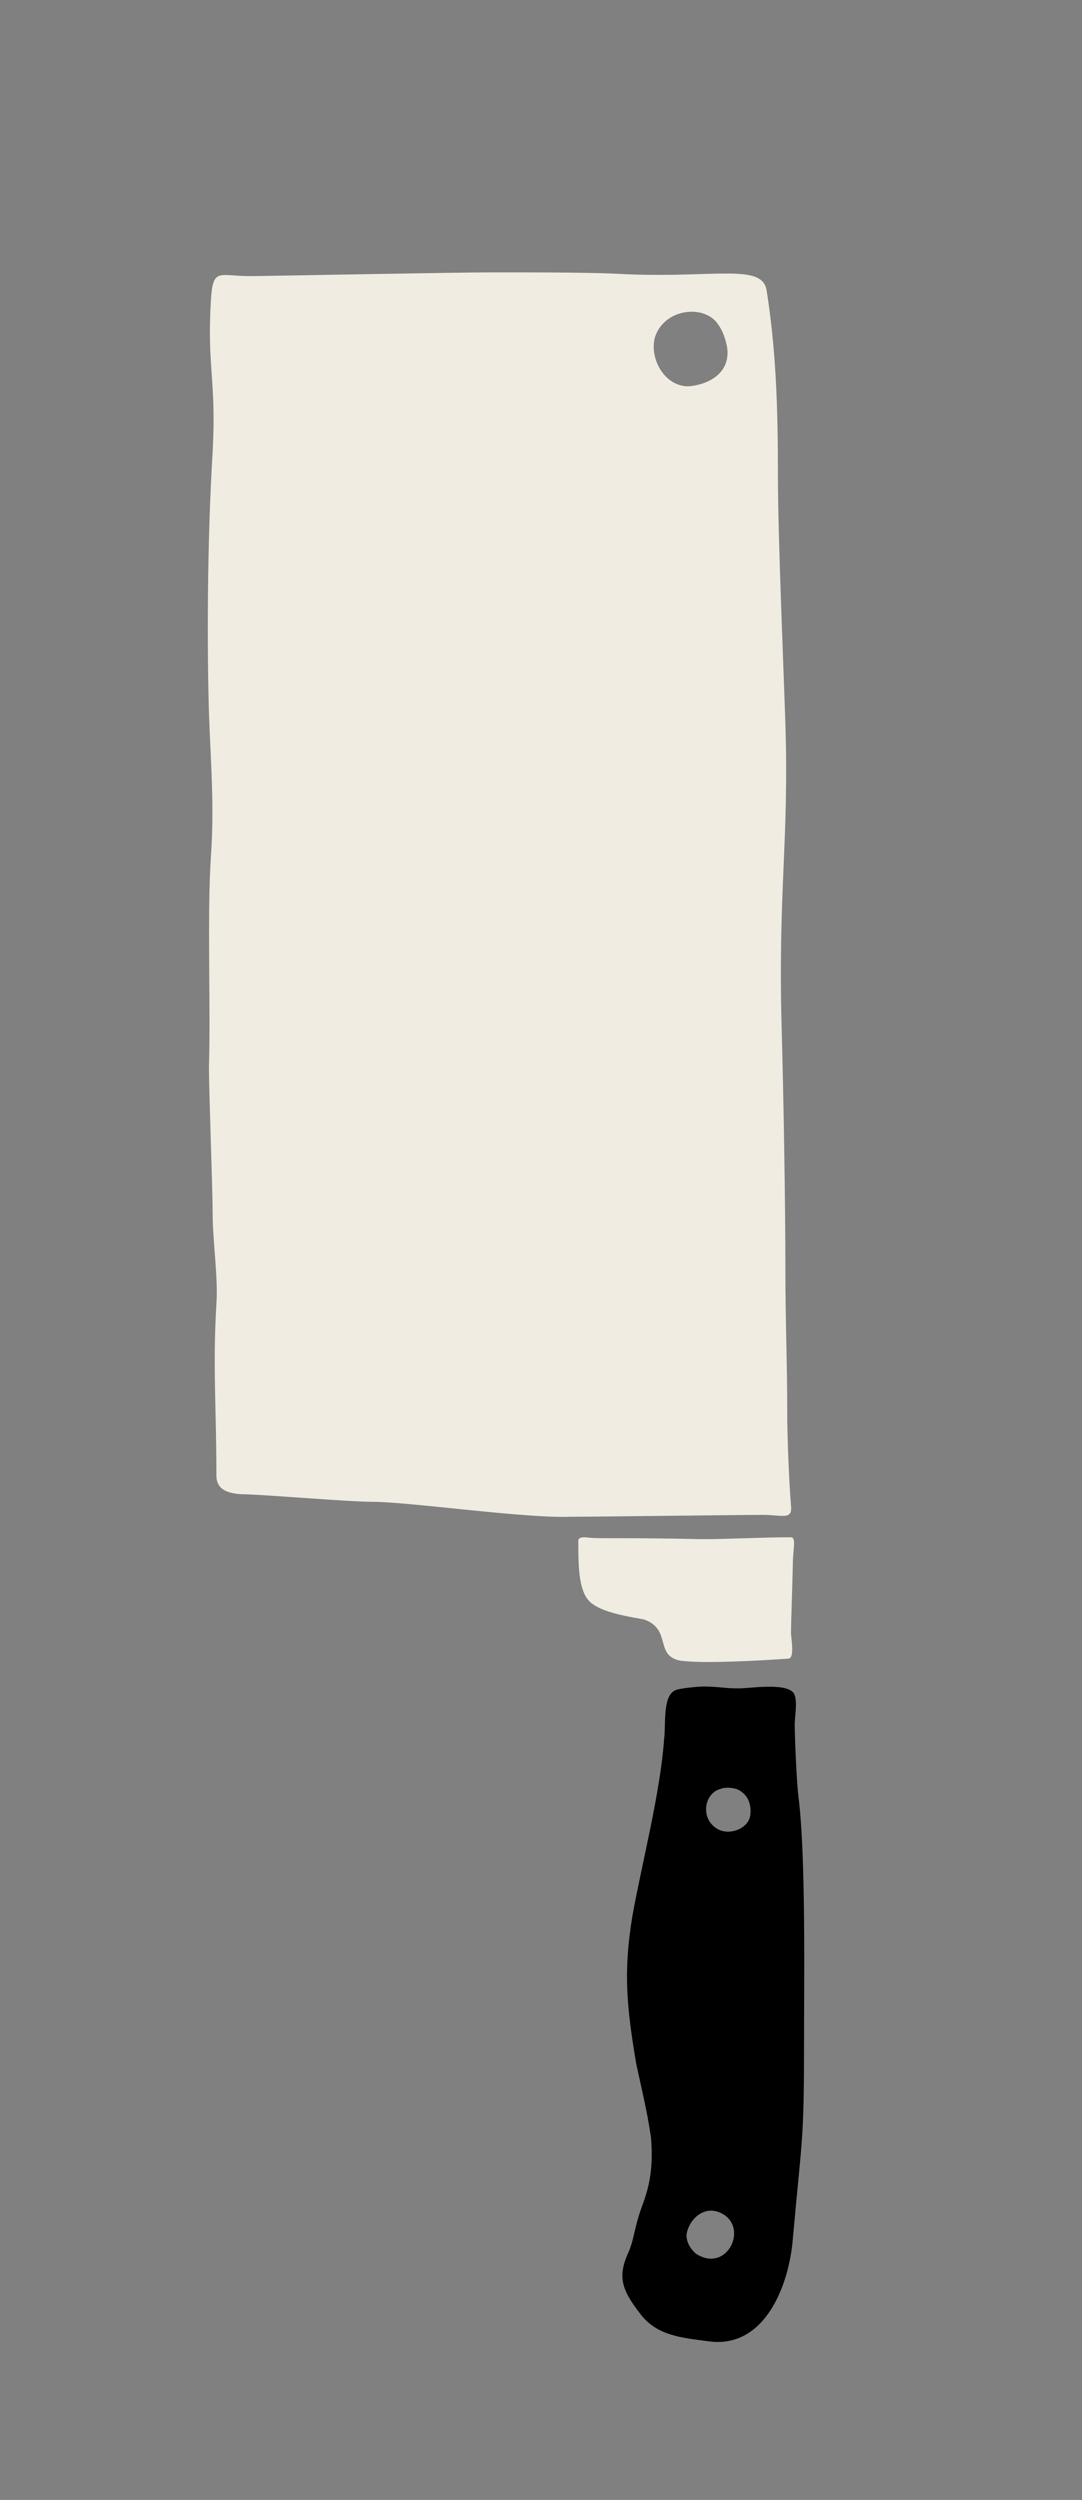
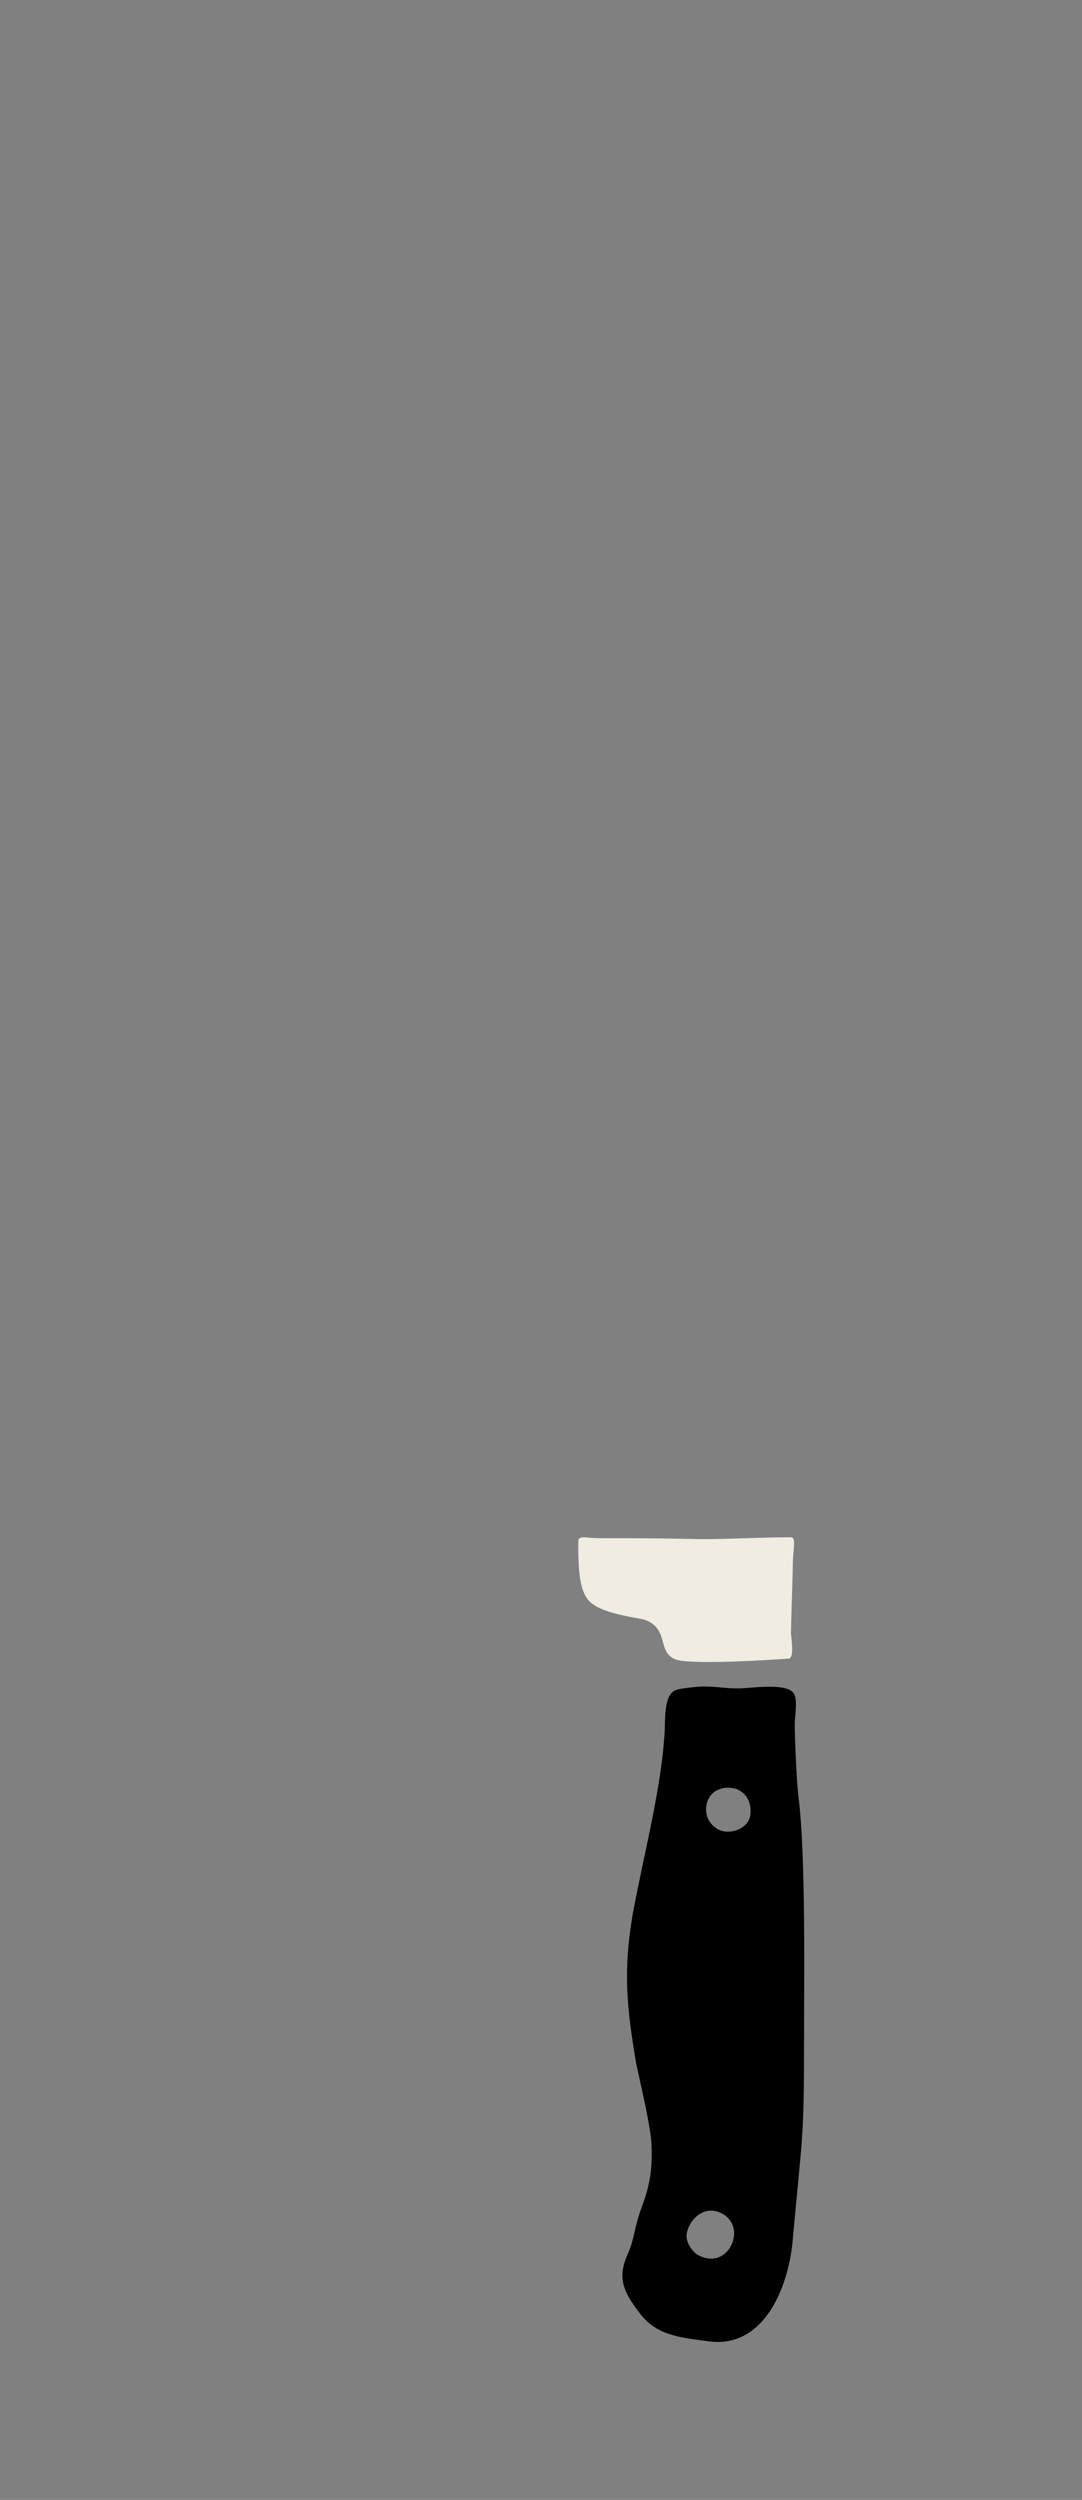
<svg xmlns="http://www.w3.org/2000/svg" version="1.1" id="Layer_1" x="0px" y="0px" viewBox="0 0 58 134" style="enable-background:new 0 0 58 134;" xml:space="preserve">
  <rect x="0" y="0" width="58" height="134" fill="#808080" stroke="none" />
  <style type="text/css">
	.st0{fill:#F0ECE1;}
</style>
  <g>
    <path class="st0" d="M37.6,82.5c1.6,0,3.2-0.1,4.8-0.1c0.3,0,0.1,0.7,0.1,1.4c0,0.4-0.1,3.3-0.1,3.7c0,0.3,0.2,1.3-0.1,1.4   C41,89,37.5,89.2,36.4,89c-1.3-0.3-0.4-1.7-1.9-2.2c-0.5-0.1-2-0.3-2.7-0.8c-0.8-0.5-0.8-2-0.8-3.4c0-0.2,0.2-0.2,0.4-0.2   C32,82.5,33,82.4,37.6,82.5z" />
    <path d="M33.7,120.7c0.3-0.7,0.3-1.3,0.7-2.4c0.5-1.3,0.6-2.3,0.5-3.7c-0.2-1.4-0.5-2.6-0.8-4c-0.5-3-0.7-4.9-0.2-7.9   c0.5-2.8,1.5-6.6,1.7-9.5c0.1-0.7-0.1-2.3,0.6-2.6c0.2-0.1,1.2-0.2,1.5-0.2c0.8,0,1.1,0.1,1.9,0.1c0.6,0,2.4-0.3,2.9,0.2   c0.3,0.3,0.1,1.3,0.1,1.7c0,0.7,0.1,3.1,0.2,3.9c0.4,3.1,0.3,9.9,0.3,13c0,5.6-0.1,5.1-0.6,10.7c-0.2,2.5-1.5,5.9-4.5,5.5   c-1.5-0.2-2.8-0.3-3.7-1.5C33.3,122.7,33.1,122,33.7,120.7z M40.2,97.4c0.1-0.5,0-1.2-0.7-1.5c-0.3-0.1-0.7-0.1-0.9,0   c-0.8,0.2-1.1,1.5-0.2,2.1C39,98.4,40,98.1,40.2,97.4z M37.2,120.7c0,0,0.1,0.1,0.1,0.1c1.7,1.1,2.9-1.5,1.3-2.2   c-0.9-0.4-1.7,0.4-1.8,1.2C36.8,120.2,37,120.5,37.2,120.7z" />
-     <path class="st0" d="M11.3,46c0.2-2.8,0-5-0.1-7.8c-0.1-3.5-0.1-9.1,0.2-14c0.2-3.8-0.3-4.5-0.1-8c0.1-1.9,0.4-1.4,2.1-1.4   c0.7,0,11-0.2,12.9-0.2c3,0,5.6,0,7.3,0.1c4.8,0.2,7.3-0.6,7.5,0.9c0.5,3.2,0.6,6.2,0.6,9.9c0,3.2,0.3,10.2,0.4,13.3   c0.2,6.2-0.4,9-0.2,16.3c0.1,3.6,0.2,9.4,0.2,12.9c0,2.9,0.1,5,0.1,7.9c0,1.1,0.1,3.6,0.2,4.8c0.1,0.8-0.5,0.5-1.5,0.5   c-1.3,0-9,0.1-10.3,0.1c-2.4,0.1-8.7-0.8-10.6-0.8c-1.2,0-4.7-0.3-6.7-0.4c-0.8,0-1.7-0.1-1.7-1c0-3.6-0.2-5.9,0-9.2   c0.1-1.4-0.2-3.4-0.2-4.8c0-1.3-0.2-6.6-0.2-7.9C11.3,54,11.1,49.2,11.3,46z M37,20.7c0.9-0.1,2-0.6,2-1.8c0-0.4-0.2-1.1-0.5-1.5   c-0.7-1.1-2.9-0.9-3.4,0.7C34.8,19.3,35.7,20.8,37,20.7z" />
  </g>
</svg>